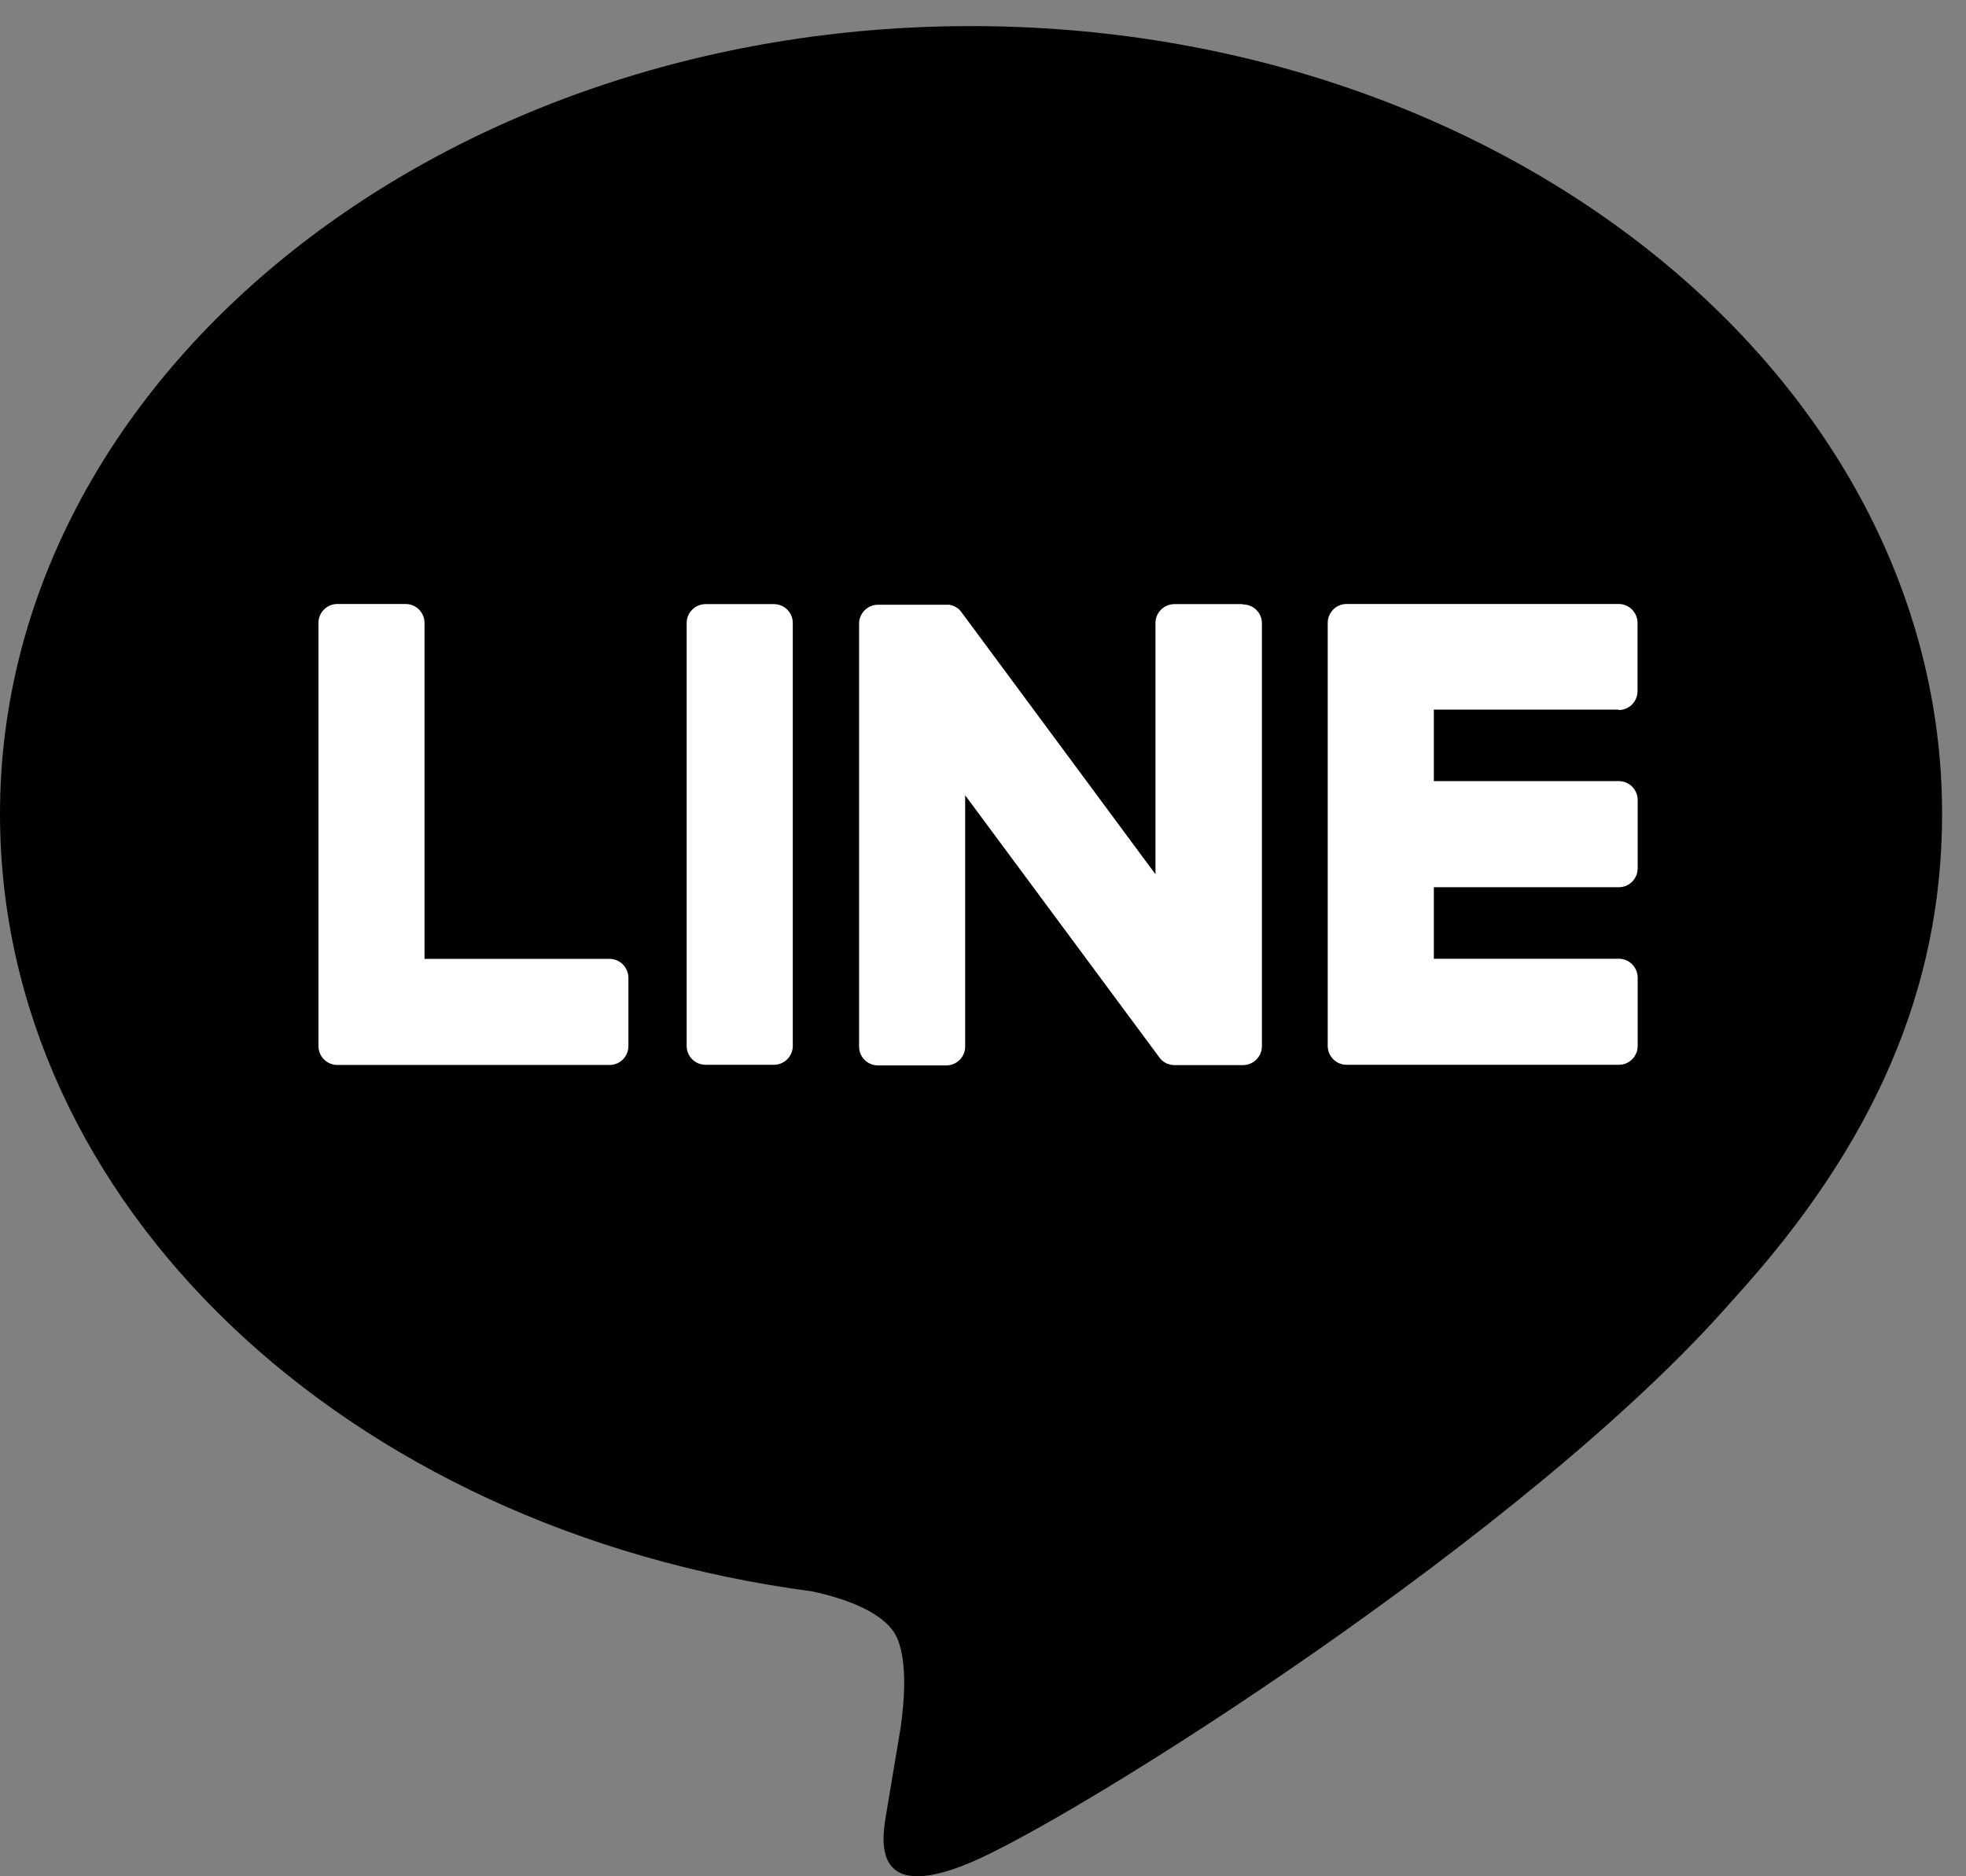
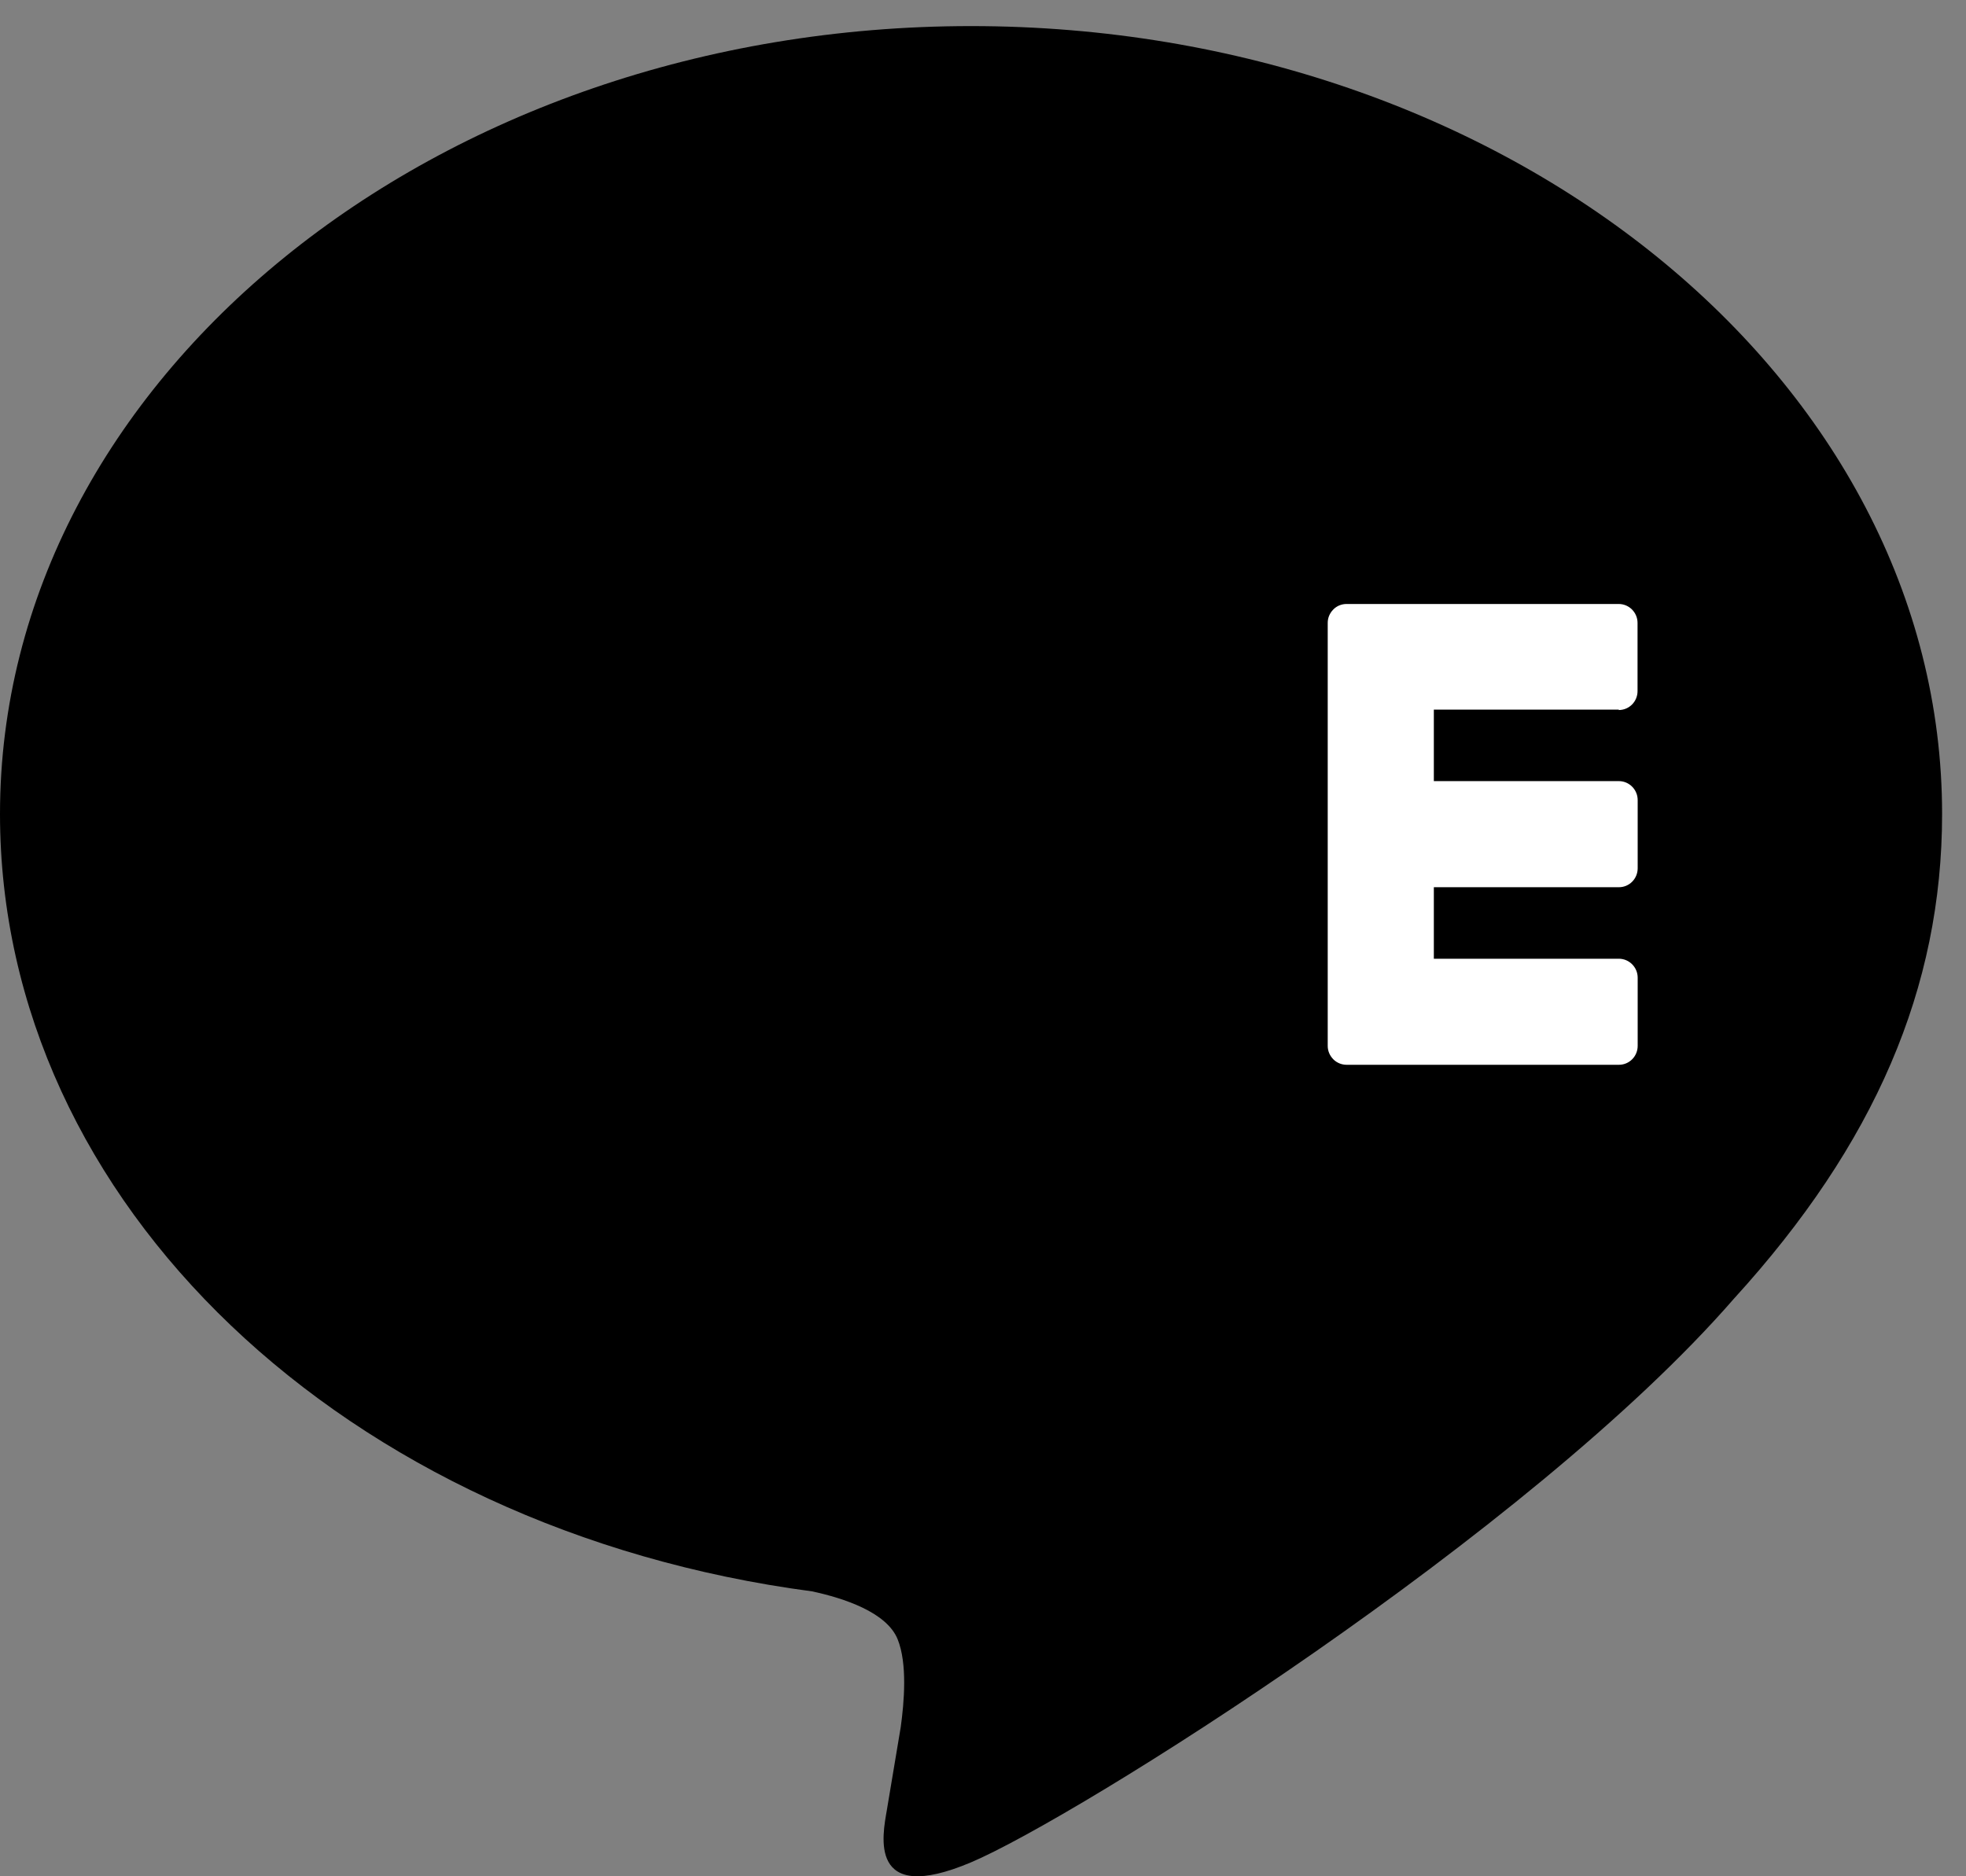
<svg xmlns="http://www.w3.org/2000/svg" width="44" height="42" viewBox="0 0 44 42" fill="none">
  <rect x="0" y="0" width="44" height="42" fill="#808080" stroke="none" />
  <path d="M43.465 18.22C43.465 8.495 33.715 0.584 21.733 0.584C9.75 0.584 0 8.495 0 18.22C0 26.938 7.731 34.241 18.174 35.622C18.882 35.774 19.845 36.088 20.09 36.695C20.311 37.244 20.235 38.107 20.159 38.659C20.159 38.659 19.904 40.191 19.848 40.519C19.755 41.068 19.41 42.669 21.729 41.689C24.048 40.712 34.243 34.321 38.806 29.071C41.957 25.616 43.465 22.113 43.465 18.22" fill="black" />
-   <path d="M17.318 13.523H15.793C15.558 13.523 15.368 13.713 15.368 13.944V23.414C15.368 23.649 15.558 23.835 15.793 23.835H17.318C17.553 23.835 17.743 23.645 17.743 23.414V13.944C17.743 13.709 17.553 13.523 17.318 13.523" fill="white" />
-   <path d="M27.81 13.523H26.285C26.05 13.523 25.86 13.713 25.86 13.944V19.57L21.522 13.709C21.522 13.709 21.501 13.682 21.488 13.668C21.481 13.658 21.47 13.651 21.463 13.64C21.463 13.64 21.46 13.637 21.456 13.633C21.45 13.627 21.443 13.62 21.432 13.616C21.432 13.616 21.425 13.609 21.422 13.609C21.415 13.606 21.408 13.599 21.401 13.595C21.398 13.595 21.394 13.592 21.387 13.588C21.381 13.585 21.374 13.578 21.363 13.575C21.36 13.575 21.353 13.571 21.349 13.568C21.343 13.568 21.332 13.561 21.325 13.557C21.322 13.557 21.315 13.557 21.311 13.554C21.305 13.554 21.294 13.547 21.287 13.547C21.284 13.547 21.277 13.547 21.273 13.544C21.267 13.544 21.256 13.54 21.249 13.537C21.242 13.537 21.239 13.537 21.232 13.537C21.225 13.537 21.218 13.537 21.211 13.537C21.204 13.537 21.198 13.537 21.191 13.537C21.187 13.537 21.18 13.537 21.177 13.537H19.651C19.417 13.537 19.227 13.727 19.227 13.958V23.428C19.227 23.663 19.417 23.849 19.651 23.849H21.177C21.412 23.849 21.601 23.659 21.601 23.428V17.802L25.947 23.67C25.978 23.711 26.012 23.746 26.053 23.773C26.053 23.773 26.053 23.773 26.057 23.773C26.064 23.78 26.074 23.784 26.085 23.791C26.088 23.791 26.091 23.794 26.095 23.797C26.102 23.797 26.109 23.804 26.116 23.808C26.122 23.808 26.13 23.815 26.136 23.815C26.14 23.815 26.143 23.815 26.15 23.818C26.16 23.818 26.171 23.825 26.178 23.828C26.178 23.828 26.181 23.828 26.185 23.828C26.219 23.839 26.254 23.842 26.292 23.842H27.817C28.052 23.842 28.242 23.652 28.242 23.421V13.951C28.242 13.716 28.052 13.53 27.817 13.53" fill="white" />
-   <path d="M13.643 21.464H9.501V13.944C9.501 13.709 9.311 13.52 9.077 13.52H7.551C7.317 13.52 7.127 13.709 7.127 13.944V23.414C7.127 23.528 7.172 23.632 7.244 23.708C7.244 23.708 7.244 23.711 7.251 23.715C7.251 23.715 7.254 23.718 7.258 23.721C7.334 23.794 7.437 23.839 7.551 23.839H13.643C13.877 23.839 14.064 23.649 14.064 23.414V21.889C14.064 21.654 13.874 21.464 13.643 21.464" fill="white" />
  <path d="M36.228 15.894C36.462 15.894 36.649 15.704 36.649 15.47V13.944C36.649 13.709 36.459 13.52 36.228 13.52H30.136C30.023 13.52 29.919 13.564 29.843 13.64C29.843 13.64 29.843 13.64 29.84 13.644C29.84 13.644 29.836 13.647 29.833 13.651C29.76 13.727 29.715 13.83 29.715 13.941V23.411C29.715 23.525 29.76 23.628 29.833 23.704C29.833 23.704 29.836 23.708 29.84 23.711C29.84 23.711 29.843 23.715 29.846 23.718C29.922 23.791 30.026 23.835 30.14 23.835H36.231C36.466 23.835 36.652 23.645 36.652 23.411V21.885C36.652 21.651 36.462 21.461 36.231 21.461H32.09V19.86H36.231C36.466 19.86 36.652 19.67 36.652 19.435V17.91C36.652 17.675 36.462 17.485 36.231 17.485H32.09V15.884H36.231L36.228 15.894Z" fill="white" />
</svg>